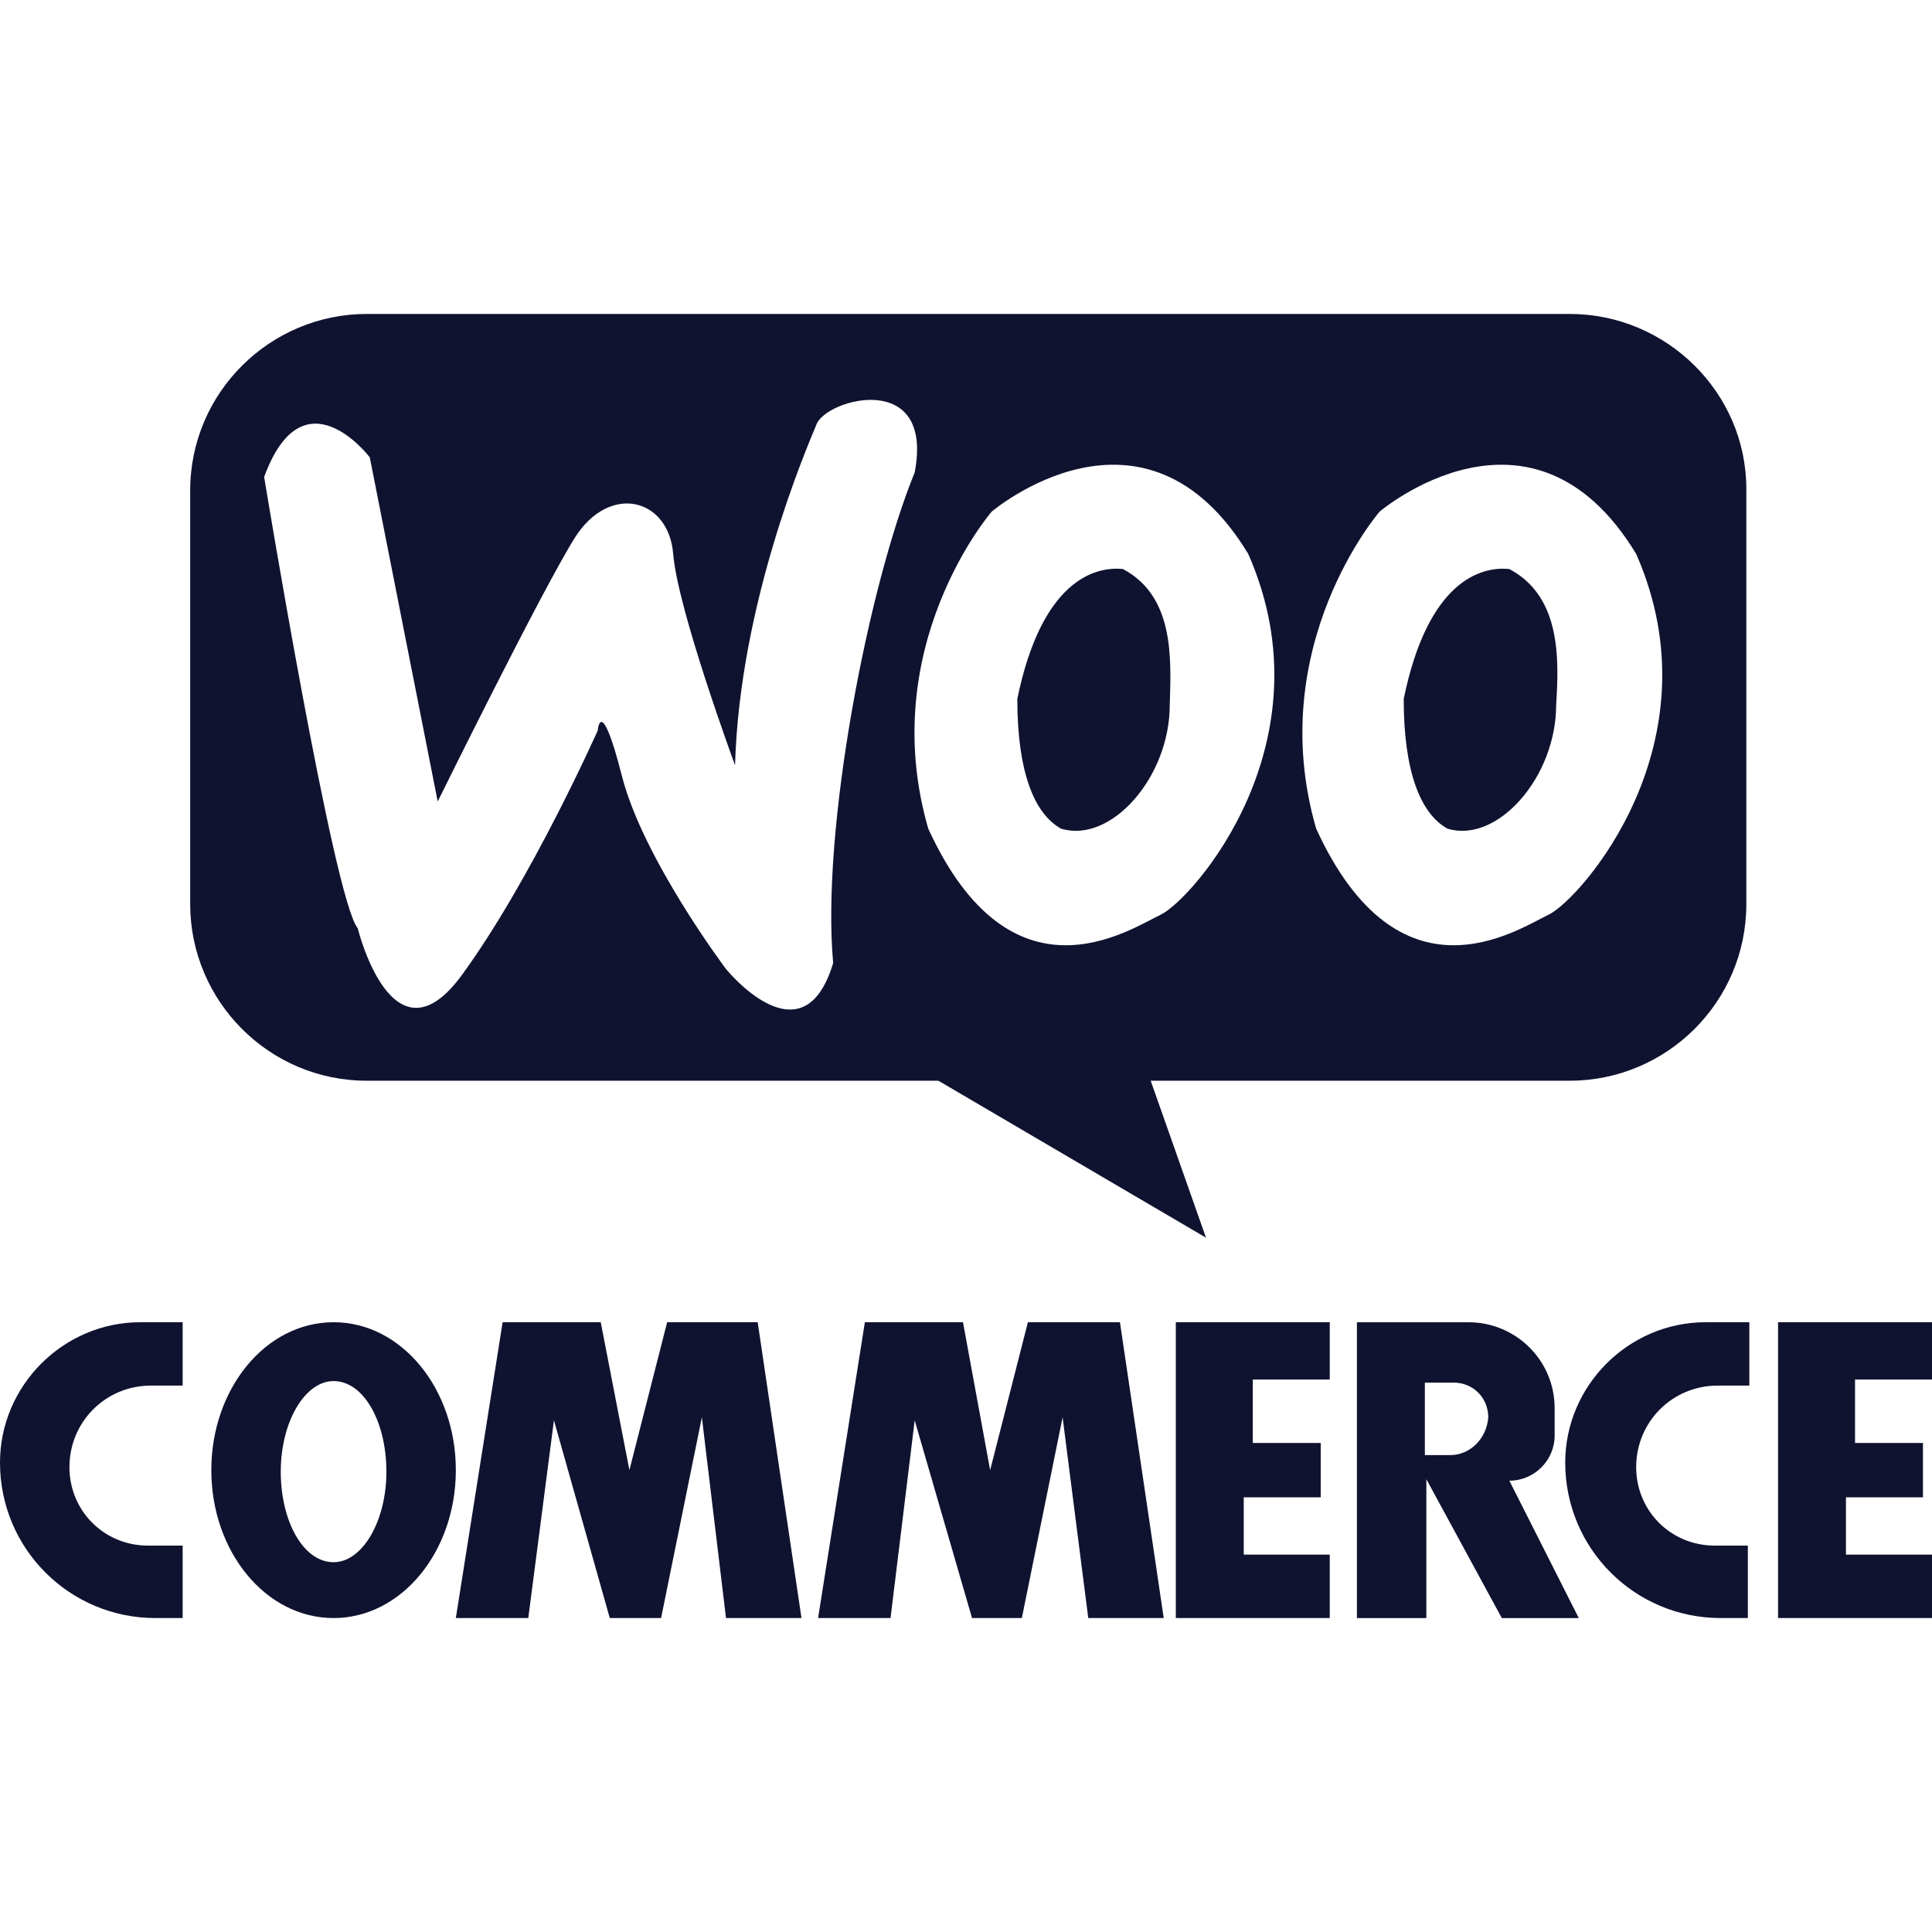
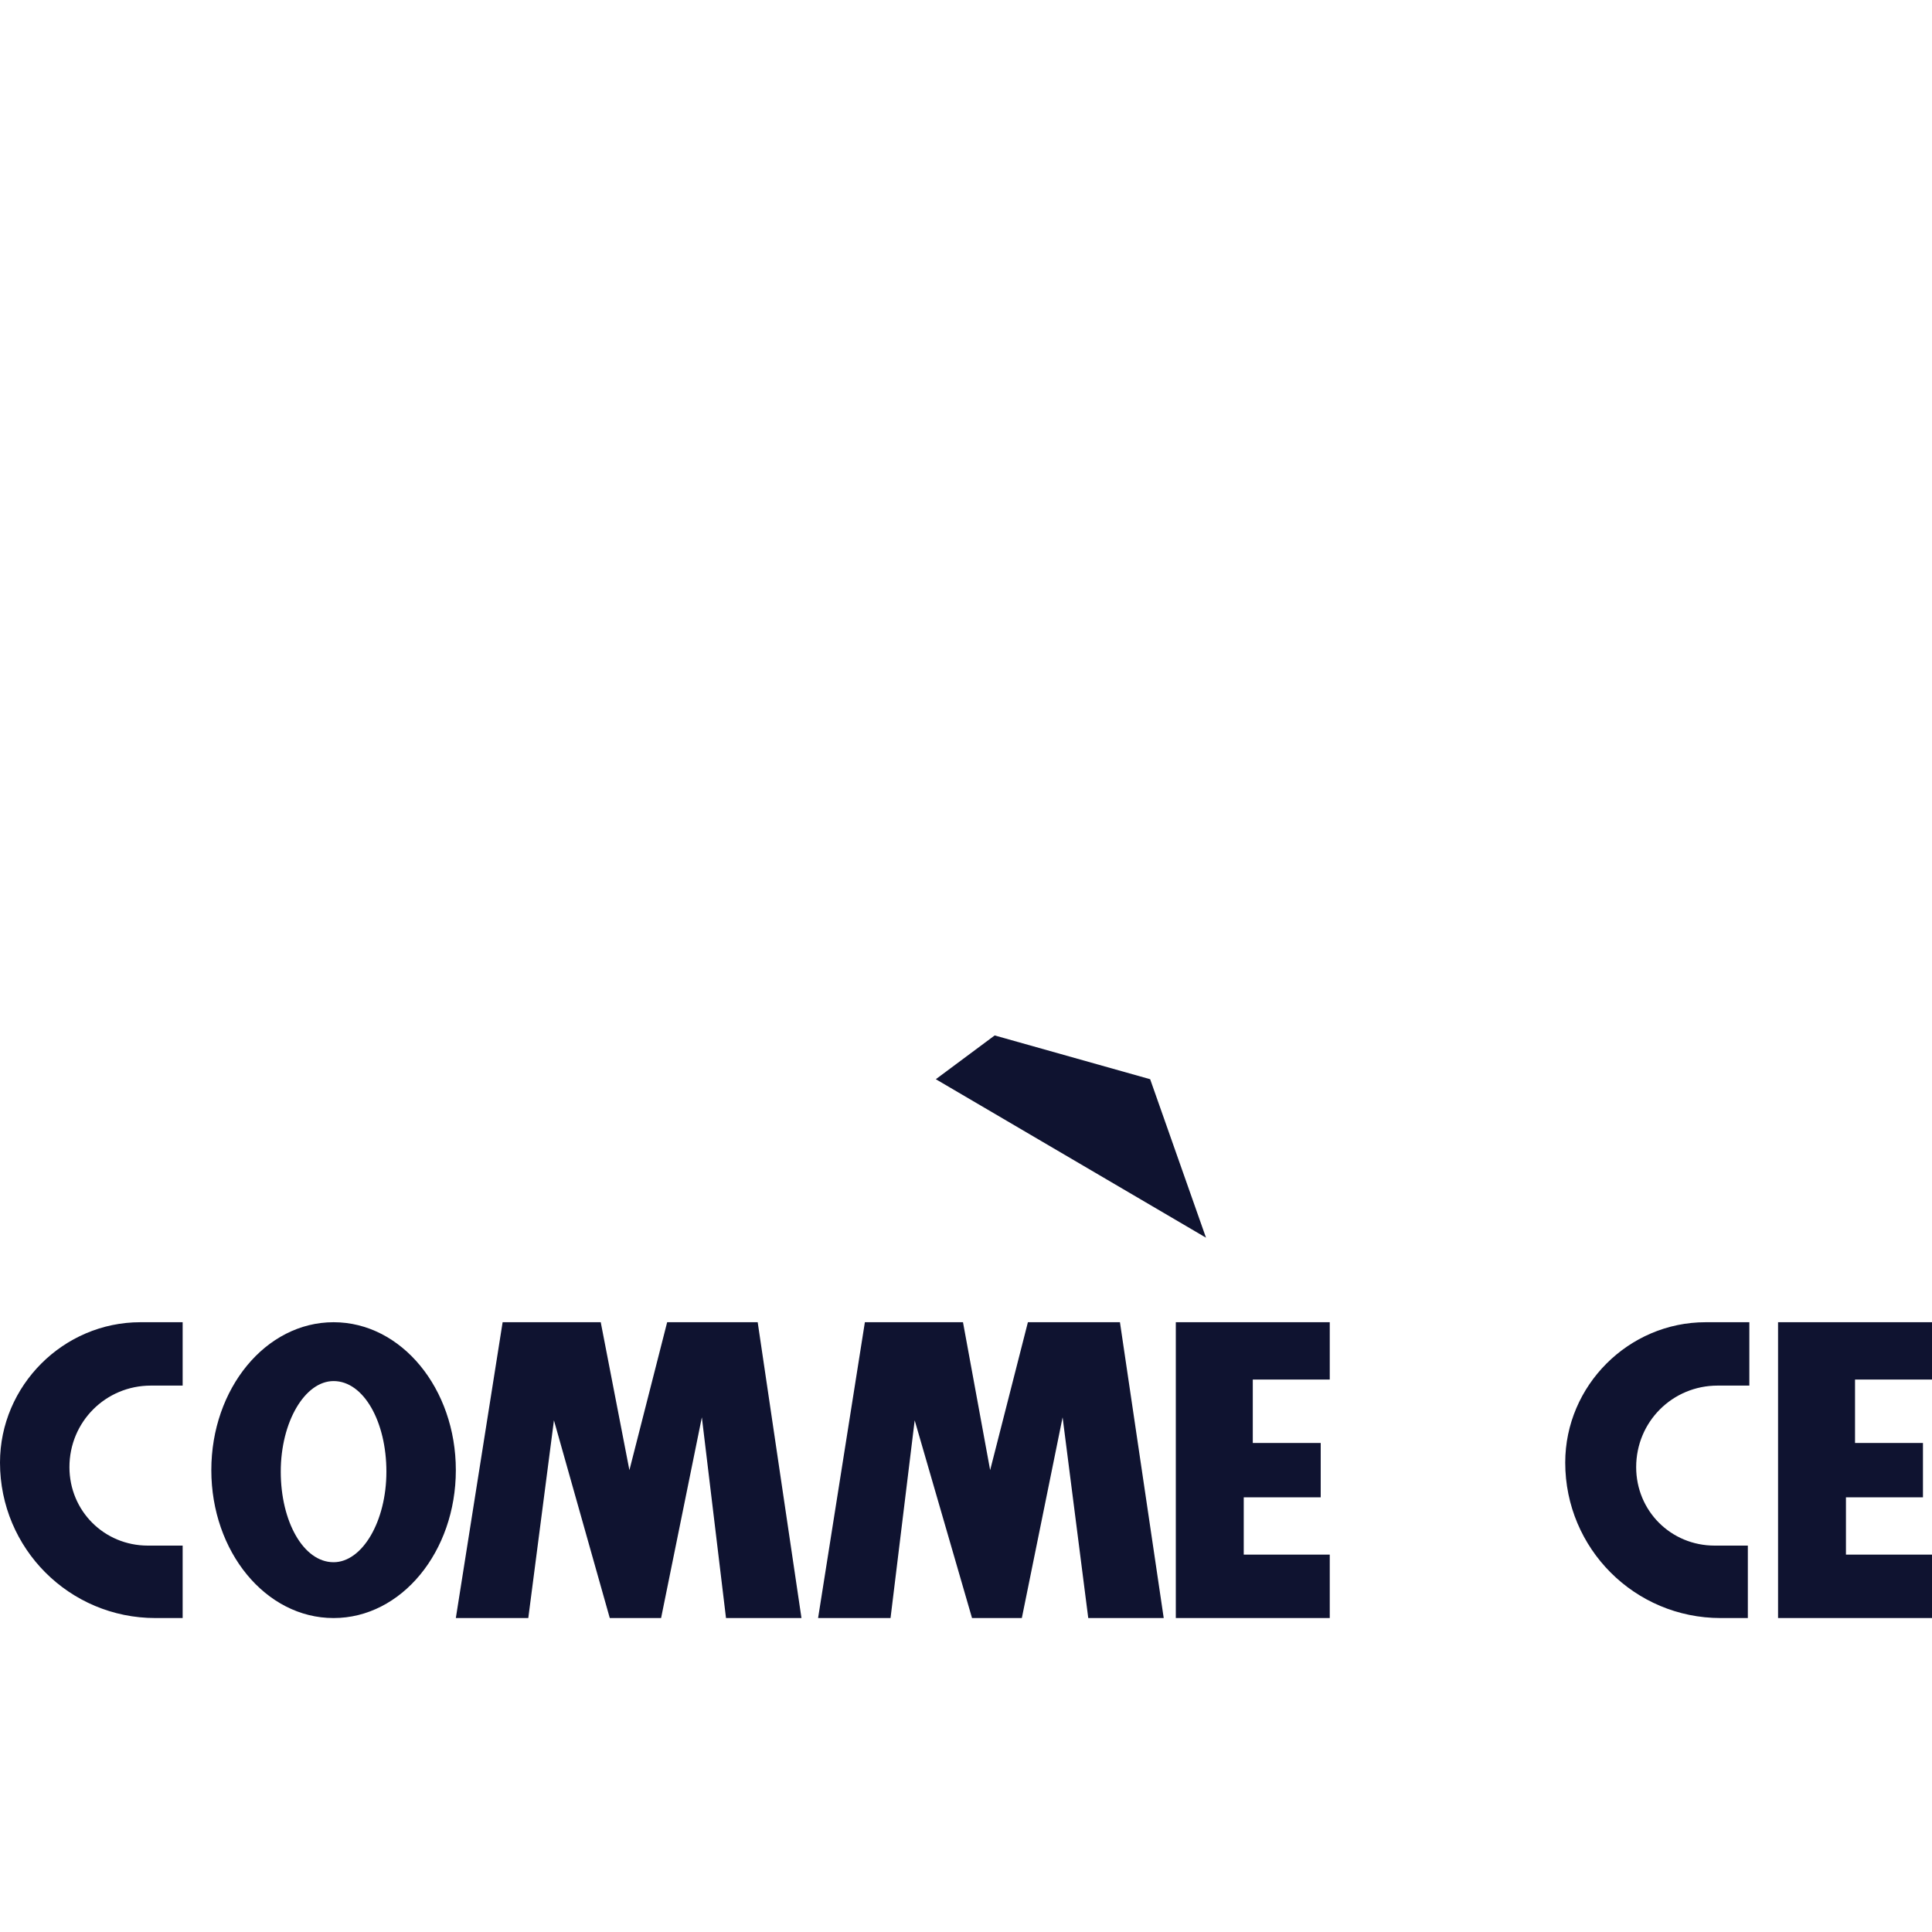
<svg xmlns="http://www.w3.org/2000/svg" width="50" height="50" viewBox="0 0 50 50" fill="none">
  <path d="M4.727 40H3.828C2.695 40 1.797 39.102 1.797 37.969C1.797 36.797 2.734 35.859 3.906 35.859H4.727V34.219H3.633C1.641 34.219 0 35.859 0 37.852C0 40.078 1.797 41.875 4.023 41.875H4.727V40ZM45.273 40H44.375C43.242 40 42.344 39.102 42.344 37.969C42.344 36.797 43.281 35.859 44.453 35.859H45.273V34.219H44.141C42.148 34.219 40.508 35.859 40.508 37.852C40.508 40.078 42.305 41.875 44.531 41.875H45.234V40H45.273ZM8.633 34.219C6.875 34.219 5.469 35.938 5.469 38.047C5.469 40.156 6.875 41.875 8.633 41.875C10.391 41.875 11.797 40.156 11.797 38.047C11.797 35.938 10.391 34.219 8.633 34.219ZM8.633 40.43C7.852 40.43 7.266 39.375 7.266 38.086C7.266 36.797 7.891 35.742 8.633 35.742C9.414 35.742 10 36.797 10 38.086C10 39.375 9.375 40.43 8.633 40.43ZM11.797 41.875L13.008 34.219H15.547L16.289 38.047L17.266 34.219H19.609L20.742 41.875H18.789L18.164 36.68L17.109 41.875H15.781L14.336 36.758L13.672 41.875H11.797ZM21.172 41.875L22.383 34.219H24.922L25.625 38.047L26.602 34.219H28.984L30.117 41.875H28.164L27.5 36.68L26.445 41.875H25.156L23.672 36.758L23.047 41.875H21.172ZM30.43 41.875V34.219H34.414V35.703H32.422V37.344H34.18V38.75H32.188V40.234H34.414V41.875H30.43ZM46.016 41.875V34.219H50V35.703H48.008V37.344H49.766V38.75H47.773V40.234H50V41.875H46.016Z" fill="#0F1330" />
-   <path d="M39.062 38.321C39.688 38.321 40.234 37.813 40.234 37.149V36.446C40.234 35.196 39.219 34.22 38.008 34.22H35.117V41.876H36.914V38.282L38.867 41.876H40.859L39.062 38.321ZM37.539 37.657H36.875V35.782H37.617C38.125 35.782 38.516 36.173 38.516 36.681C38.477 37.227 38.047 37.657 37.539 37.657ZM29.062 14.727C28.32 14.649 26.953 15.04 26.328 18.087C26.328 19.962 26.758 21.056 27.461 21.446C28.75 21.837 30.273 20.118 30.273 18.243C30.312 17.032 30.391 15.431 29.062 14.727ZM39.062 14.727C38.32 14.649 36.953 15.04 36.328 18.087C36.328 19.962 36.758 21.056 37.461 21.446C38.75 21.837 40.273 20.118 40.273 18.243C40.352 17.032 40.391 15.431 39.062 14.727Z" fill="#0F1330" />
-   <path d="M40.625 8.125H9.492C6.992 8.125 4.922 10.156 4.922 12.695V23.398C4.922 25.898 6.953 27.969 9.492 27.969H40.625C43.125 27.969 45.195 25.938 45.195 23.398V12.656C45.195 10.156 43.125 8.125 40.625 8.125ZM18.789 25.078C18.789 25.078 16.641 22.227 16.094 20.078C15.547 17.93 15.469 18.906 15.469 18.906C15.469 18.906 13.75 22.773 11.953 25.234C10.156 27.695 9.258 24.023 9.258 24.023C8.633 23.281 6.836 12.344 6.836 12.344C7.852 9.57 9.57 11.836 9.57 11.836L11.328 20.742C11.328 20.742 14.023 15.273 14.883 13.906C15.781 12.5 17.305 12.891 17.422 14.336C17.539 15.781 19.023 19.805 19.023 19.805C19.141 15.625 20.859 11.641 21.133 10.977C21.406 10.312 24.18 9.57 23.672 12.227C22.461 15.195 21.25 21.484 21.562 24.922C20.781 27.539 18.789 25.078 18.789 25.078ZM30.039 23.672C29.219 24.062 26.172 26.133 24.023 21.445C22.656 16.719 25.664 13.242 25.664 13.242C25.664 13.242 29.609 9.883 32.305 14.336C34.453 19.219 30.859 23.281 30.039 23.672ZM40.078 23.672C39.258 24.062 36.211 26.133 34.062 21.445C32.695 16.719 35.703 13.242 35.703 13.242C35.703 13.242 39.648 9.883 42.344 14.336C44.492 19.219 40.898 23.281 40.078 23.672Z" fill="#0F1330" />
  <path d="M24.219 27.93L31.211 32.031L29.766 27.93L25.742 26.797L24.219 27.93Z" fill="#0F1330" />
</svg>